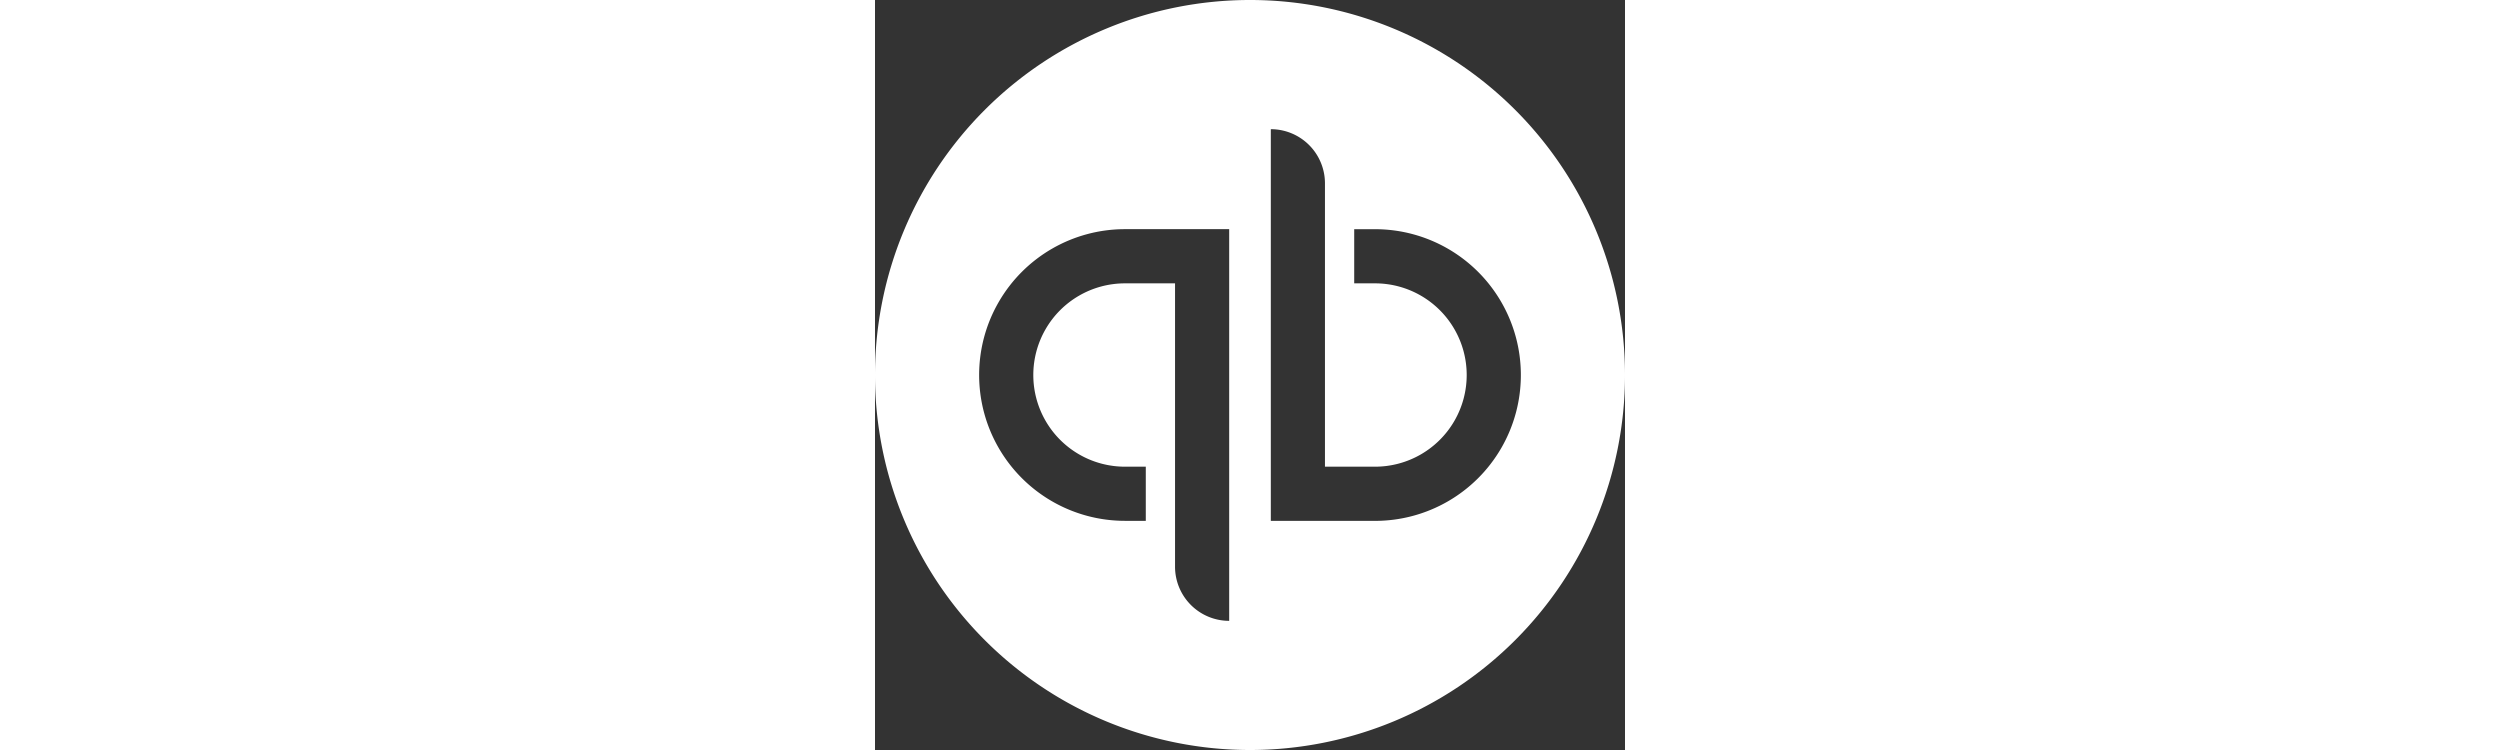
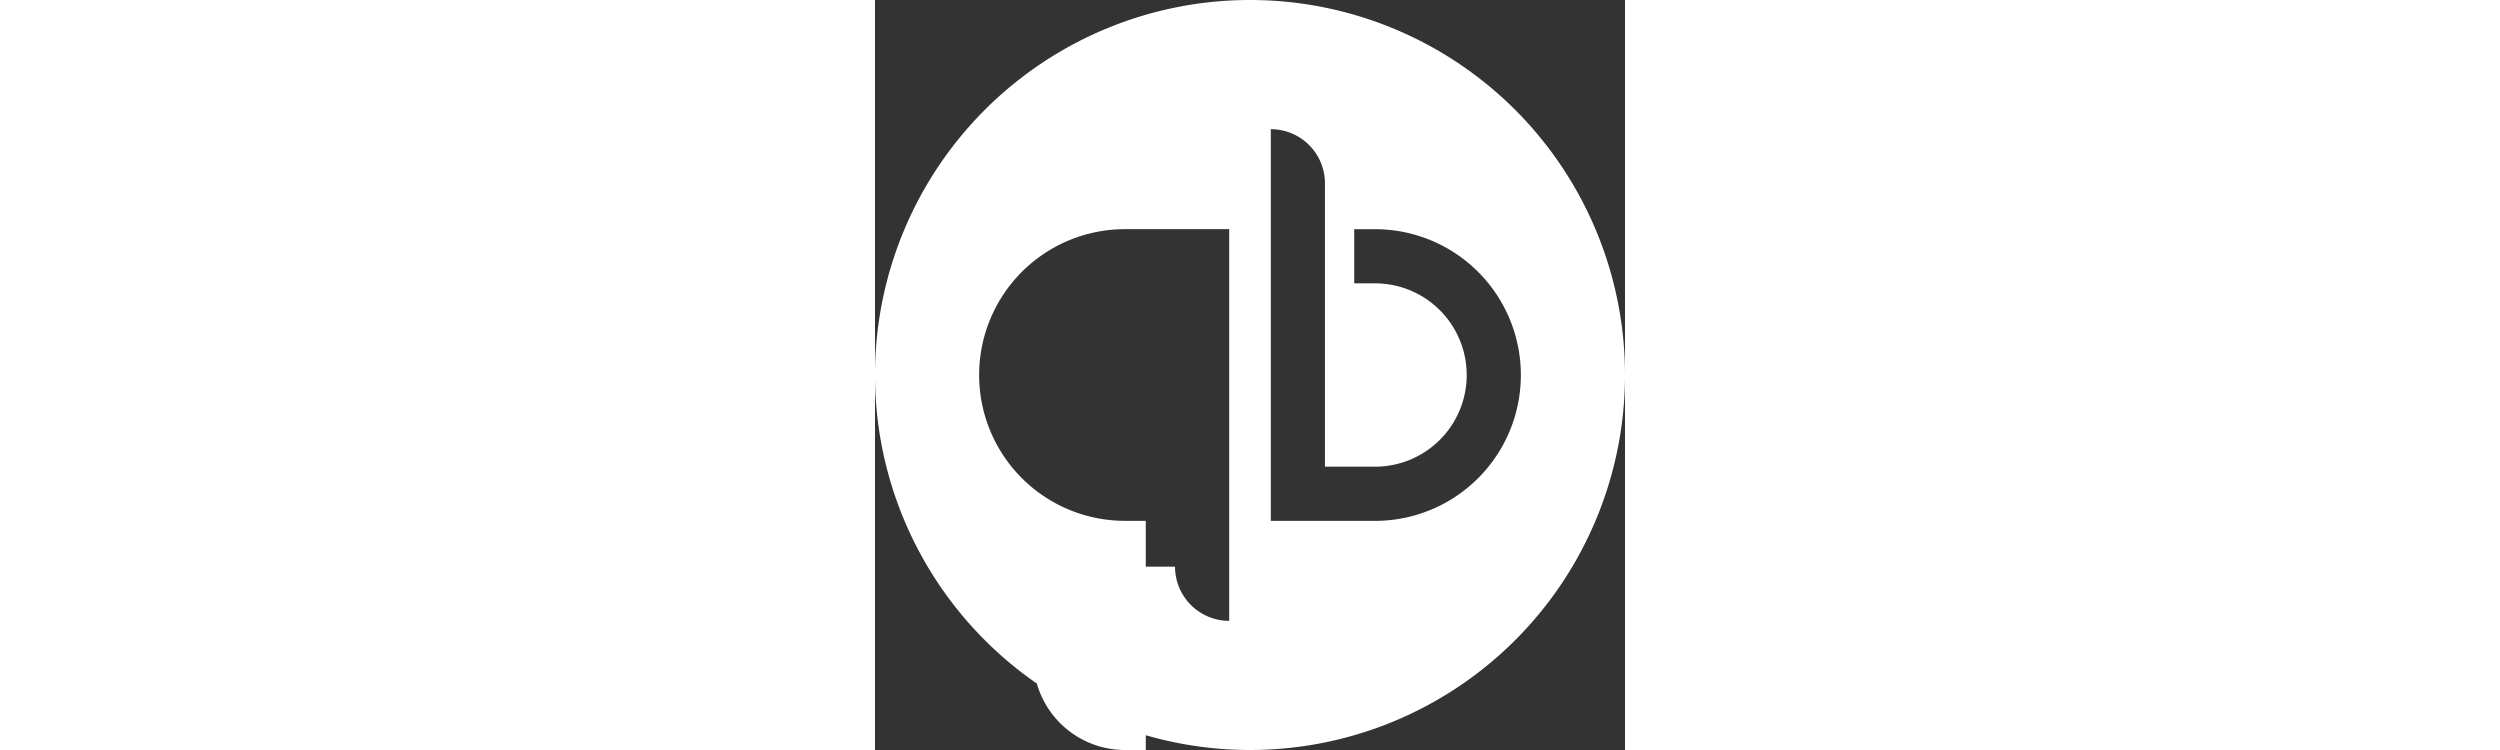
<svg xmlns="http://www.w3.org/2000/svg" viewBox="0 0 200 200" height="60" fill="#ffffff">
  <rect x="0" y="0" width="200" height="200" fill="#333333" stroke="none" />
  <g id="b23ea542-776d-4fdb-b677-1178288e18b6" data-name="Icon">
-     <path d="M100,0A100,100,0,1,0,200,100,100.004,100.004,0,0,0,100,0ZM94.45,165.56a14.442,14.442,0,0,1-14.44-14.45v-75.55H66.66a24.445,24.445,0,1,0,0,48.89h5.55V138.89H66.66a38.89,38.89,0,1,1,0-77.78H94.45Zm38.89-26.66H105.55V34.45A14.442,14.442,0,0,1,119.99,48.9V124.45h13.35a24.445,24.445,0,1,0,0-48.89H127.79V61.12H133.34a38.89,38.89,0,1,1,0,77.78Z" />
+     <path d="M100,0A100,100,0,1,0,200,100,100.004,100.004,0,0,0,100,0ZM94.45,165.56a14.442,14.442,0,0,1-14.44-14.45H66.66a24.445,24.445,0,1,0,0,48.89h5.55V138.89H66.66a38.89,38.89,0,1,1,0-77.78H94.45Zm38.89-26.66H105.55V34.45A14.442,14.442,0,0,1,119.99,48.9V124.45h13.35a24.445,24.445,0,1,0,0-48.89H127.79V61.12H133.34a38.89,38.89,0,1,1,0,77.78Z" />
  </g>
</svg>